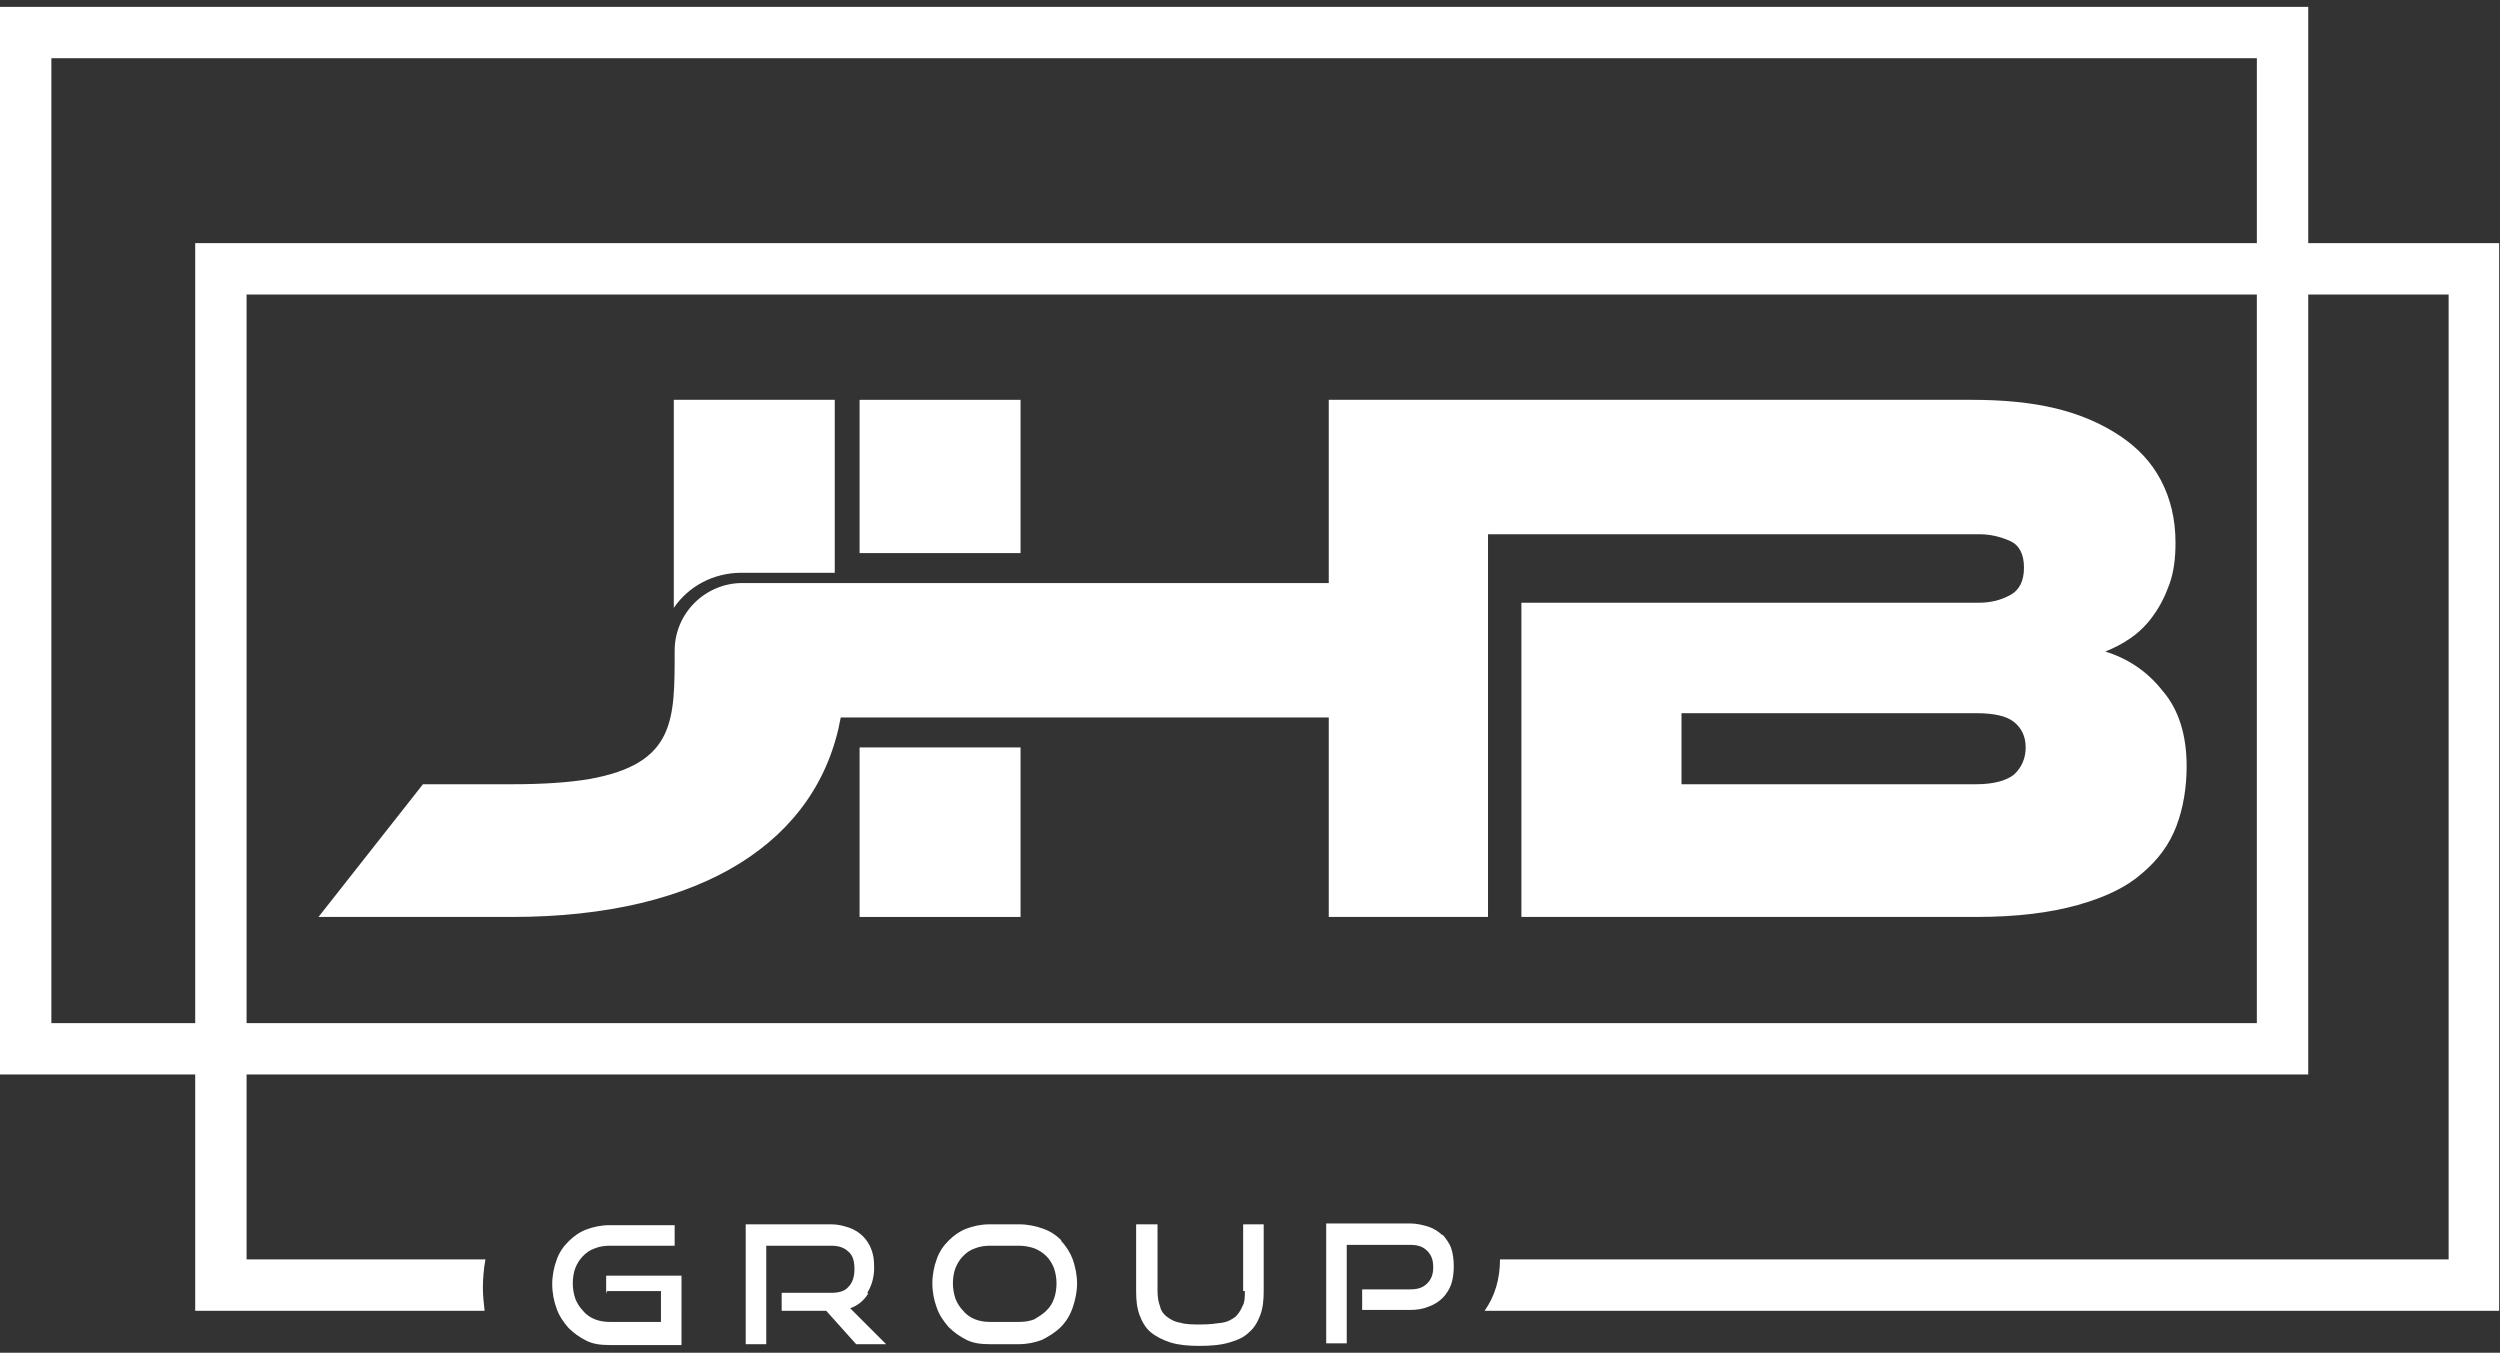
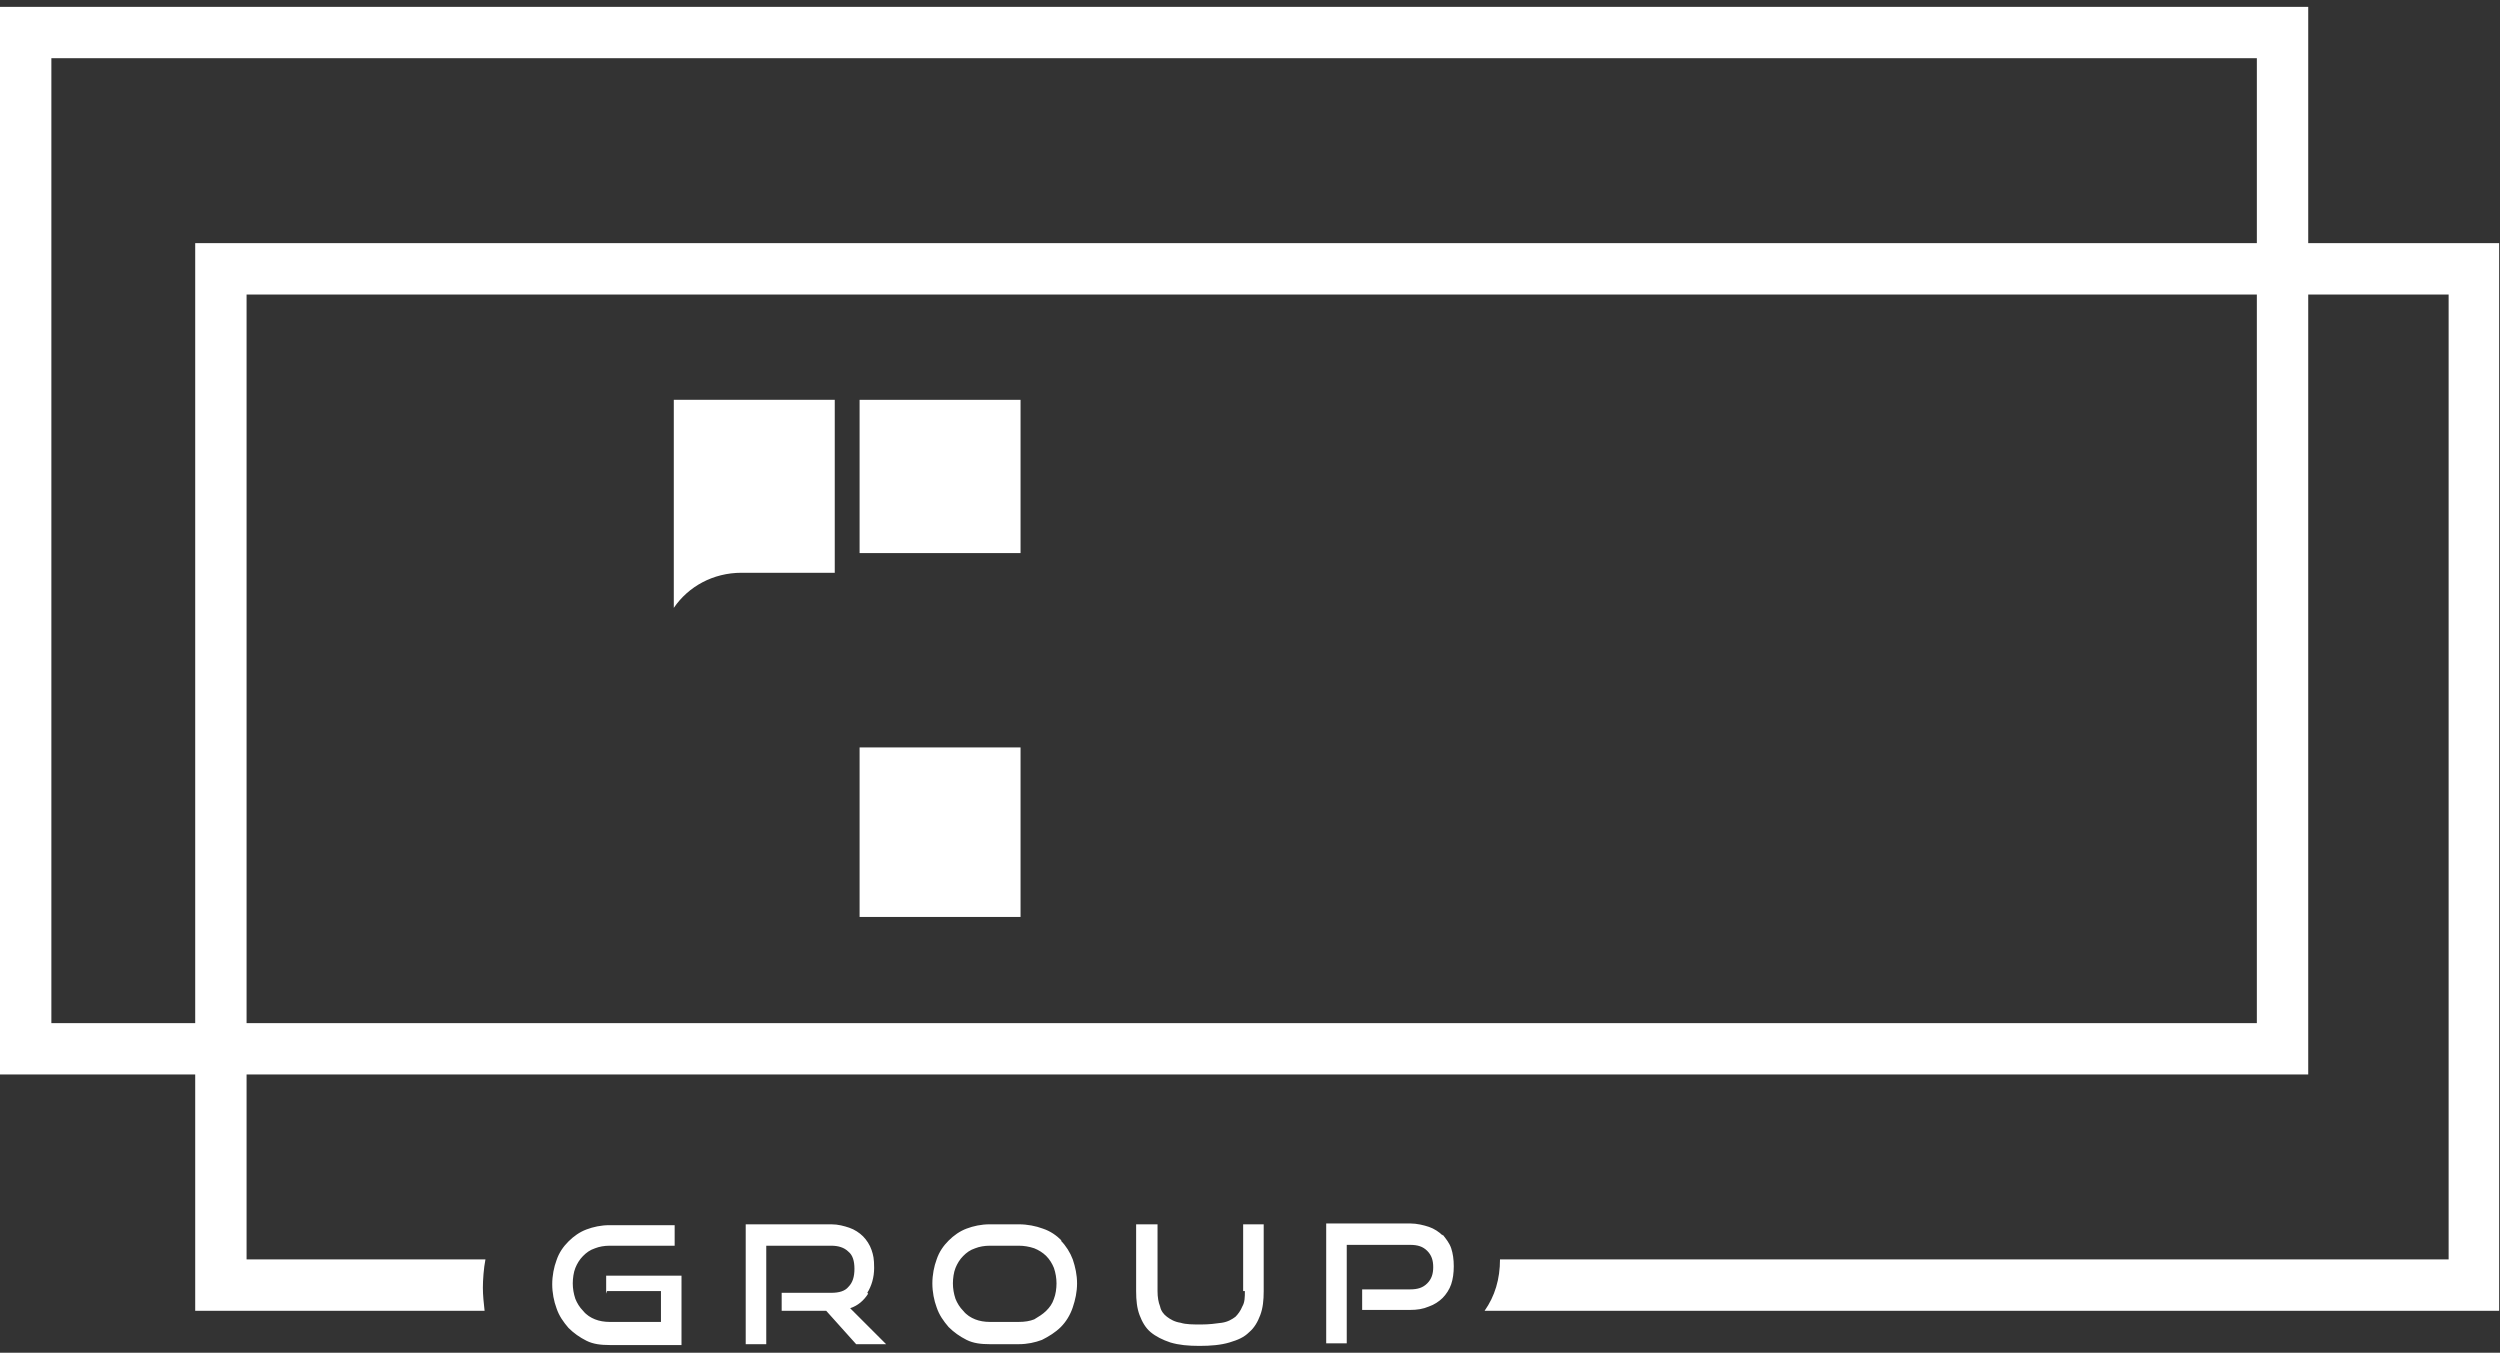
<svg xmlns="http://www.w3.org/2000/svg" width="292" height="158" fill="none">
  <rect width="100%" height="100%" fill="#333333" stroke="none" />
  <path d="M86.6 66.9h10.9V46.7H78.7V71c1.7-2.5 4.6-4.1 7.9-4.1Z" fill="#fff" />
-   <path d="M59.8 107.1c22.3 0 35.8-8.9 38.4-23.3h57v23.3h18.6V62.4h57.4c1.3 0 2.5.3 3.6.8s1.6 1.6 1.6 3.1-.5 2.6-1.6 3.2c-1.1.6-2.3.9-3.7.9h-53.4v36.7h53.1c4.8 0 8.7-.5 11.9-1.4 3.2-.9 5.7-2.1 7.5-3.7 1.9-1.6 3.2-3.4 4-5.5.8-2.1 1.2-4.5 1.2-7 0-3.6-.9-6.6-2.8-8.8-1.8-2.3-4.1-3.8-6.7-4.6 1-.4 2-.9 3-1.6 1-.7 1.9-1.6 2.6-2.6.8-1.1 1.4-2.3 1.9-3.7.5-1.4.7-3 .7-4.8 0-2.8-.6-5.2-1.7-7.3-1.1-2.1-2.7-3.8-4.8-5.2-2.1-1.4-4.6-2.5-7.5-3.2-2.9-.7-6.2-1-9.8-1h-75.1v21.4H86.7c-4.3 0-7.9 3.5-7.9 7.9 0 8.1.1 13.2-10 15-2.4.4-5.4.6-9 .6H49.4l-12.2 15.5h22.6Zm175.4-16.6c-.9.7-2.4 1.1-4.4 1.1h-34.4v-8.3h34.4c2 0 3.5.3 4.4 1 .9.7 1.4 1.7 1.4 3s-.5 2.4-1.4 3.2Z" fill="#fff" />
-   <path d="M119.2 46.7h-18.8v17.9h18.8V46.7ZM119.2 87.3h-18.8v19.8h18.8V87.3Z" fill="#fff" />
+   <path d="M119.2 46.7h-18.8v17.9h18.8V46.7ZM119.2 87.3h-18.8v19.8h18.8V87.3" fill="#fff" />
  <path d="M286 28.4h-16.4V.8H0v124.7h22.8v27.6h33.8c-.1-.9-.2-1.8-.2-2.7 0-.9.1-2.3.3-3.3H28.8v-21.6h240.8V34.4H286v112.7H175.2c0 2.3-.6 4.3-1.8 6h118.5V28.4h-6 .1ZM6 119.5V6.8h257.6v21.6H22.8v91.1H6Zm257.6 0H28.8V34.4h234.8v85.1Z" fill="#fff" />
  <path d="M70.9 150.8h6.3v3.6h-6c-.6 0-1.2-.1-1.7-.3-.5-.2-1-.5-1.4-1-.4-.4-.7-.9-.9-1.4-.2-.6-.3-1.2-.3-1.8 0-.6.1-1.3.3-1.8.2-.5.5-1 .9-1.4.4-.4.8-.7 1.4-.9.5-.2 1.1-.3 1.7-.3h7.6v-2.4h-7.6c-1 0-1.9.2-2.7.5-.8.3-1.5.8-2.1 1.4-.6.6-1.1 1.3-1.4 2.2-.3.8-.5 1.8-.5 2.8 0 1 .2 2 .5 2.8.3.9.8 1.6 1.4 2.3.6.6 1.3 1.1 2.1 1.5.8.4 1.7.5 2.7.5h8.4V149h-8.8v2.1l.1-.3ZM101.3 151c.5-.8.8-1.8.8-2.9 0-1.1-.1-1.5-.3-2.1-.2-.6-.6-1.2-1-1.6-.4-.4-1-.8-1.6-1-.6-.2-1.3-.4-2.1-.4h-10v14h2.4v-11.5h7.6c.8 0 1.5.2 2 .7.5.4.7 1.1.7 2 0 .9-.2 1.6-.7 2.1-.4.5-1.1.7-2 .7h-5.8v2.1h5.2l3.5 3.9h3.5l-4.2-4.2c.9-.3 1.6-.9 2.1-1.7l-.1-.1ZM124 144.9c-.6-.6-1.3-1.1-2.2-1.4-.8-.3-1.8-.5-2.8-.5h-3.4c-1 0-1.9.2-2.7.5-.8.3-1.5.8-2.1 1.4-.6.6-1.1 1.3-1.4 2.2-.3.8-.5 1.8-.5 2.8 0 1 .2 2 .5 2.8.3.9.8 1.6 1.4 2.3.6.6 1.3 1.1 2.1 1.5.8.4 1.7.5 2.7.5h3.4c1 0 1.9-.2 2.7-.5.8-.4 1.6-.9 2.2-1.5.6-.6 1.1-1.4 1.4-2.3.3-.9.5-1.8.5-2.8 0-1-.2-1.9-.5-2.8-.3-.8-.8-1.6-1.4-2.2h.1Zm-.9 6.8c-.2.6-.5 1-.9 1.4-.4.4-.9.7-1.4 1-.5.2-1.1.3-1.8.3h-3.4c-.6 0-1.2-.1-1.7-.3-.5-.2-1-.5-1.4-1-.4-.4-.7-.9-.9-1.4-.2-.6-.3-1.2-.3-1.8 0-.6.1-1.3.3-1.8.2-.5.5-1 .9-1.4.4-.4.8-.7 1.4-.9.5-.2 1.1-.3 1.7-.3h3.4c.6 0 1.2.1 1.8.3.5.2 1 .5 1.4.9.4.4.7.9.9 1.4.2.6.3 1.2.3 1.8 0 .6-.1 1.3-.3 1.8ZM145.4 150.8c0 .7 0 1.3-.3 1.8-.2.5-.5.9-.8 1.2-.4.3-.9.6-1.6.7-.7.1-1.5.2-2.4.2-.9 0-1.8 0-2.4-.2-.7-.1-1.2-.4-1.6-.7-.4-.3-.7-.7-.8-1.2-.2-.5-.3-1.1-.3-1.8V143h-2.5v7.8c0 1.1.1 2 .4 2.8.3.8.7 1.5 1.3 2 .6.5 1.4.9 2.3 1.2 1 .3 2.1.4 3.4.4 1.3 0 2.5-.1 3.5-.4 1-.3 1.7-.6 2.3-1.2.6-.5 1-1.2 1.3-2 .3-.8.4-1.7.4-2.8V143h-2.4v7.8h.2ZM168.5 144.3c-.4-.4-1-.8-1.6-1-.6-.2-1.4-.4-2.2-.4h-9.8v14h2.4v-11.5h7.4c.9 0 1.5.2 2 .7.5.5.7 1.1.7 1.9 0 .8-.2 1.4-.7 1.9-.5.5-1.1.7-2 .7h-5.6v2.4h5.6c.8 0 1.5-.1 2.2-.4.6-.2 1.2-.6 1.6-1 .4-.4.8-1 1-1.6.2-.6.3-1.3.3-2.1s-.1-1.5-.3-2.1c-.2-.6-.6-1.1-1-1.6v.1Z" fill="#fff" />
</svg>